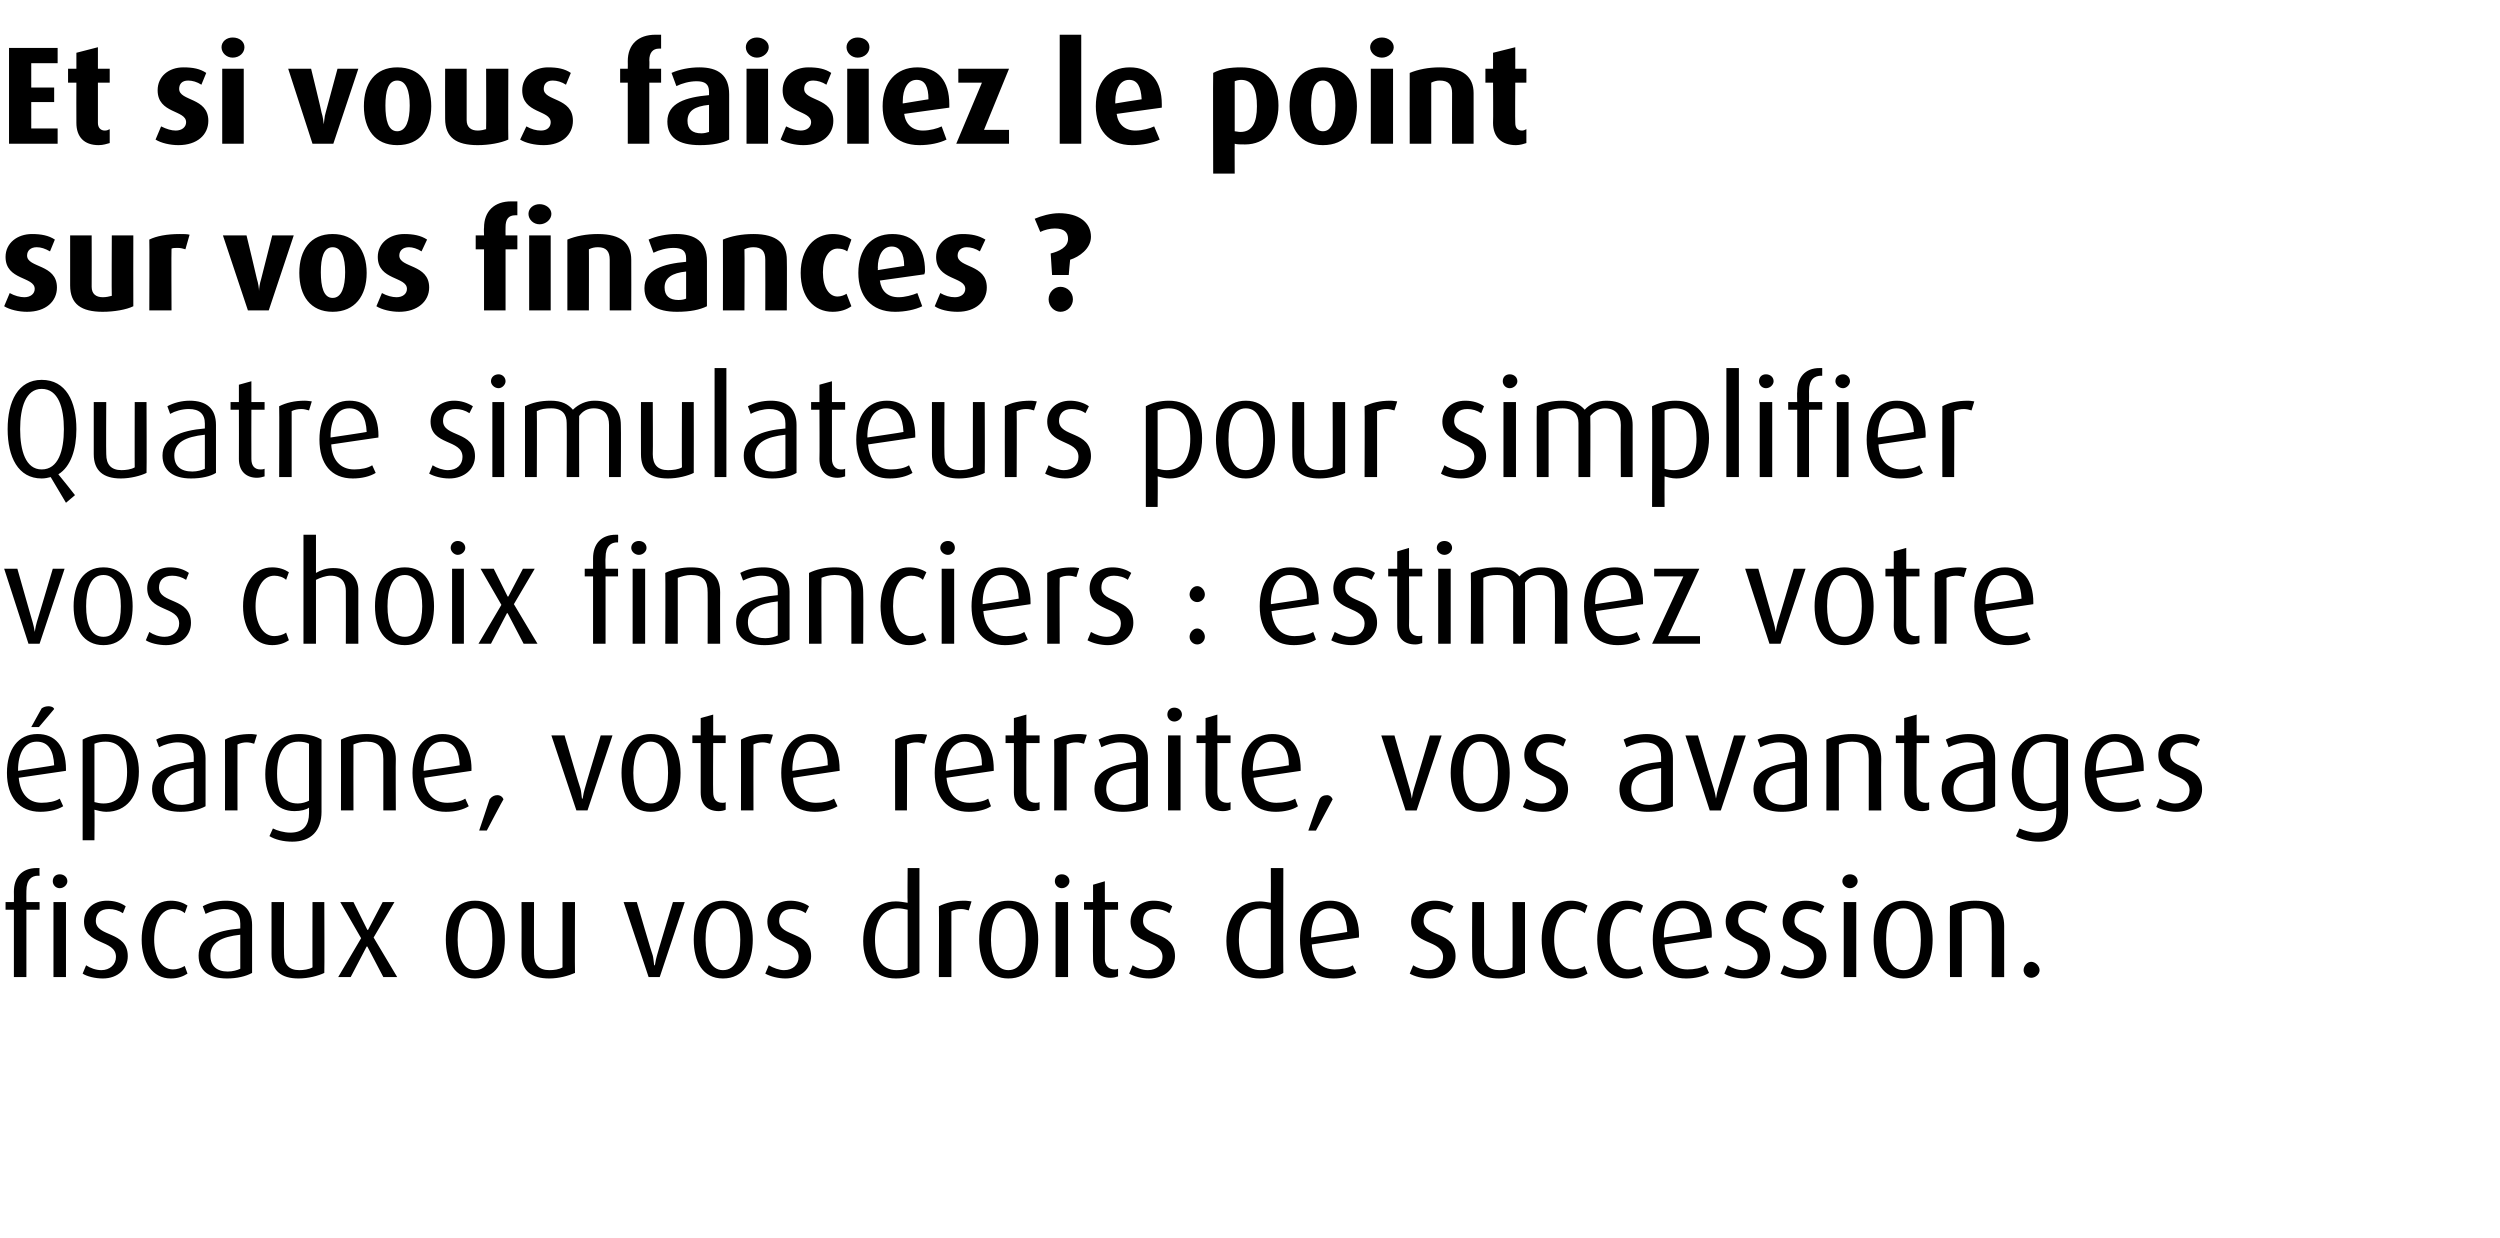
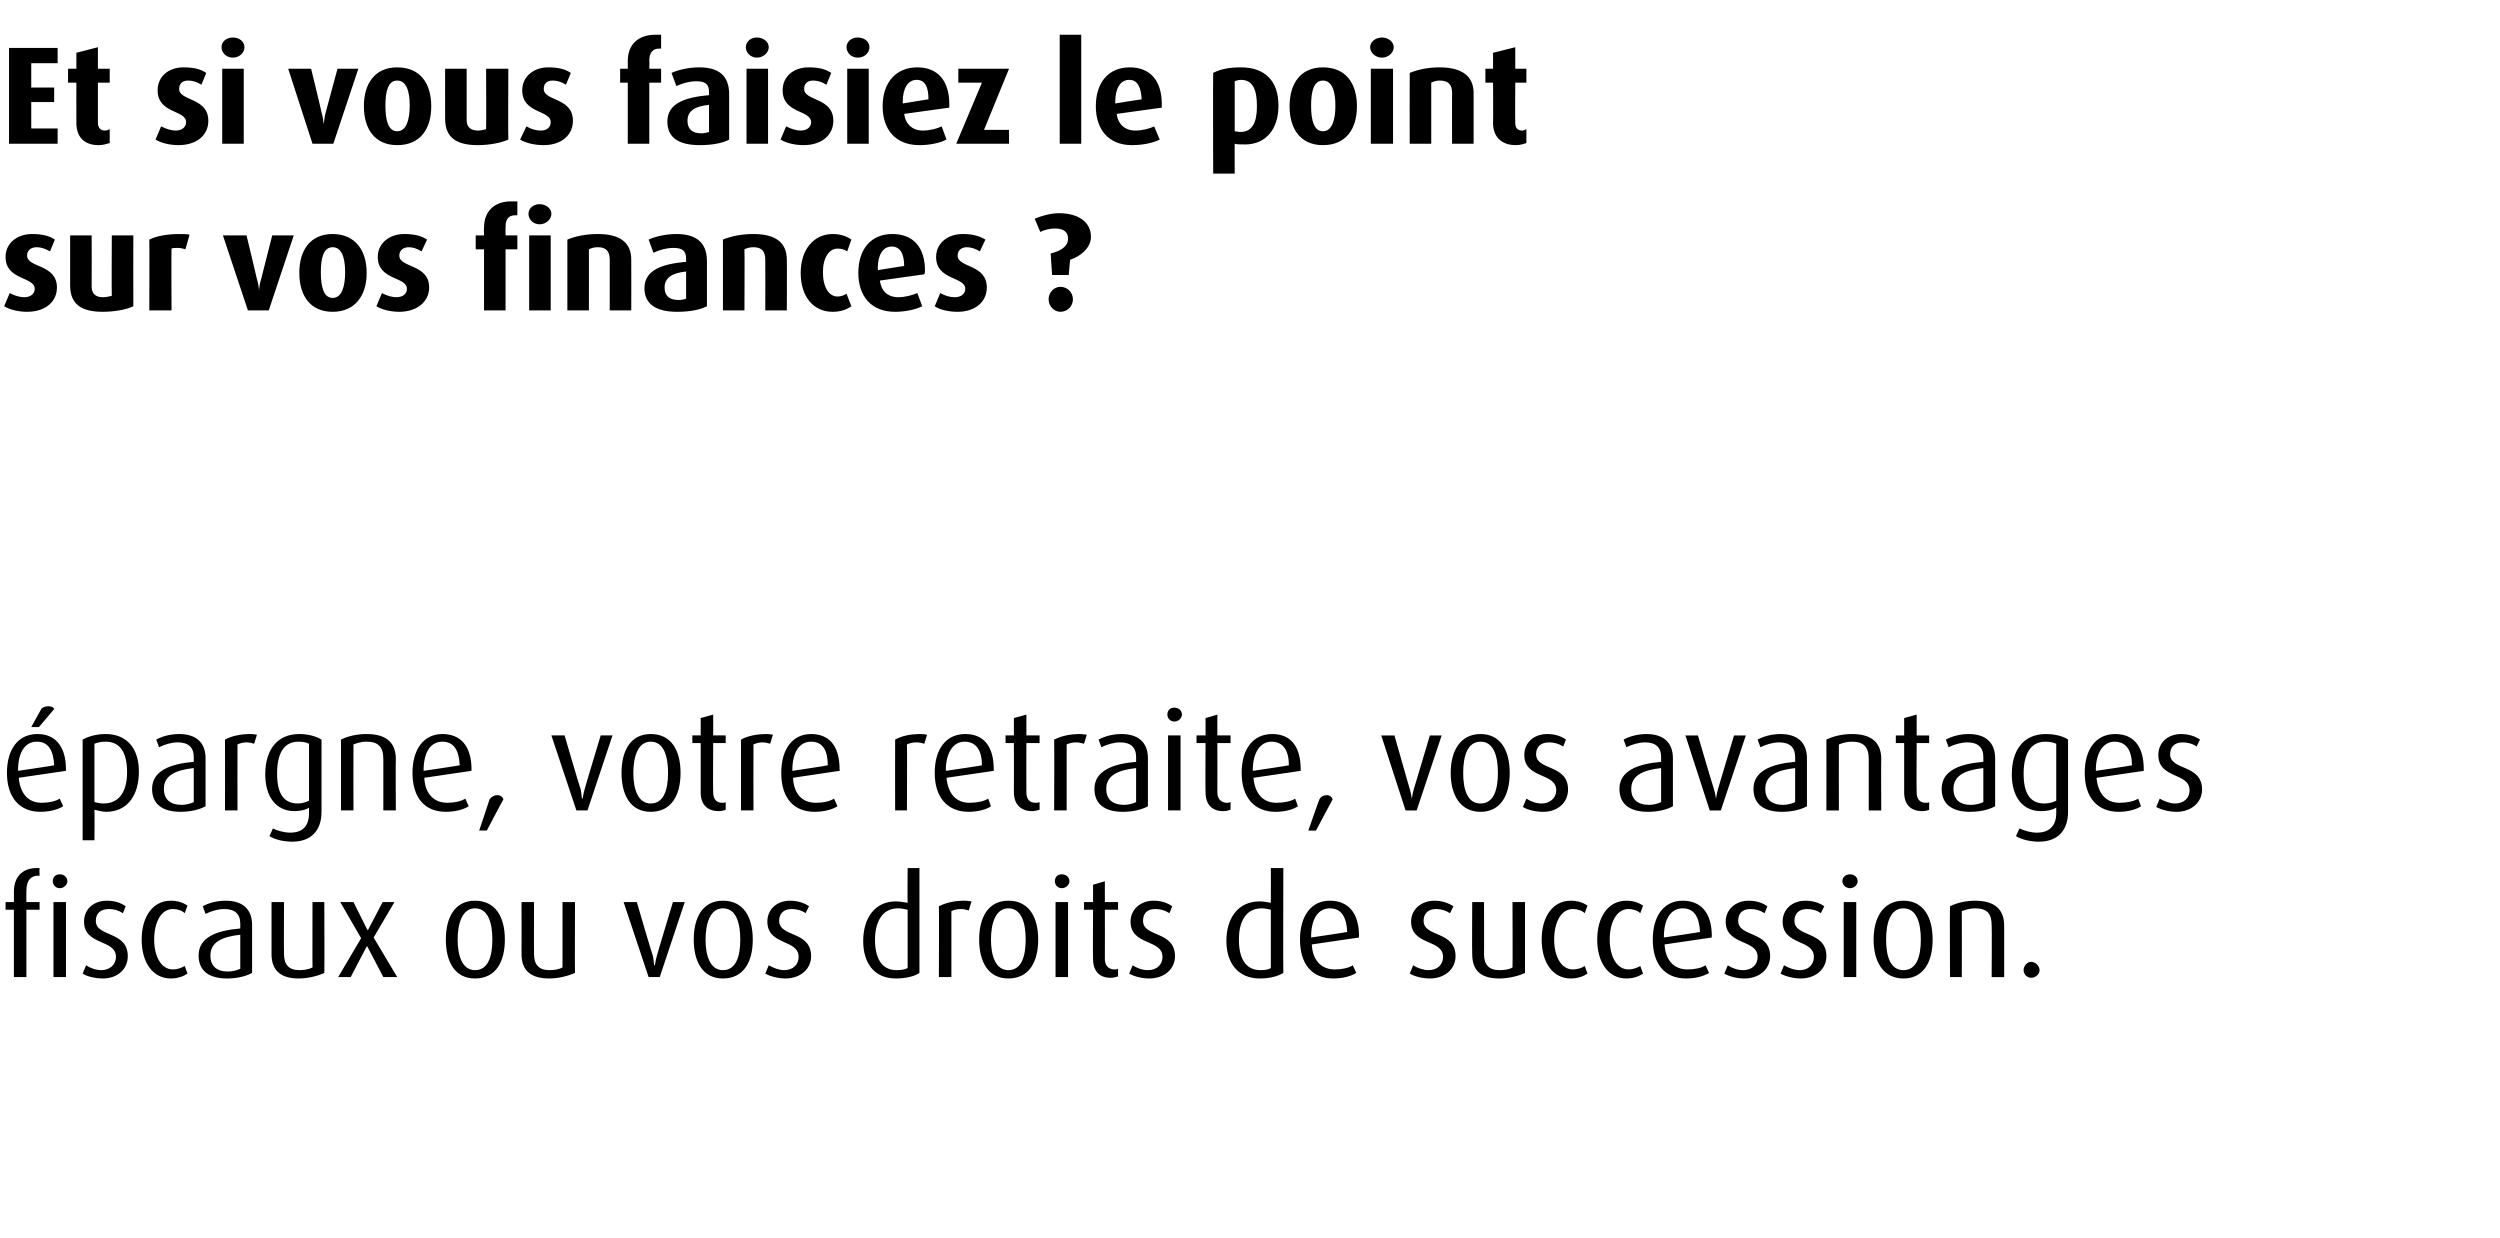
<svg xmlns="http://www.w3.org/2000/svg" version="1.1" width="360px" height="178.3px" viewBox="0 -5 360 178.3" style="top:-5px">
  <desc>Et si vous faisiez le point sur vos finances ? Quatre simulateurs pour simplifier vos choix financiers : estimez votr...</desc>
  <defs />
  <g id="Polygon53357">
    <path d="m3.8 126l0 9.7l-1.8 0l0-9.7l-1.2 0l0-1.1l1.2 0c0 0 .02-1.5 0-1.5c0-2 1.1-3.4 3.3-3.4c.1 0 .1 0 .4 0c-.04 0 0 1.1 0 1.1c0 0-.16.04-.2 0c-.9 0-1.7.5-1.7 2.2c-.02.04 0 1.6 0 1.6l1.9 0l0 1.1l-1.9 0zm4.8-3.1c-.6 0-1-.5-1-1c0-.6.4-1 1-1c.6 0 1.1.4 1.1 1c0 .5-.5 1-1.1 1zm-.9 12.8l0-10.8l1.8 0l0 10.8l-1.8 0zm7.1.2c-1.1 0-2.3-.3-2.9-.7c0 0 .5-1.2.5-1.2c.6.4 1.4.7 2.2.7c1.2 0 2.1-.8 2.1-1.9c0-2.6-4.6-1.6-4.6-5.1c0-1.7 1.3-3 3.3-3c1.1 0 2 .3 2.7.8c0 0-.4 1-.4 1c-.6-.4-1.3-.6-2-.6c-1.3 0-1.9.7-1.9 1.7c0 2.4 4.6 1.4 4.6 5.1c0 1.8-1.4 3.2-3.6 3.2zm9.8 0c-2.6 0-4.2-2.3-4.2-5.6c0-3.3 1.6-5.6 4.2-5.6c1 0 1.8.3 2.4.7c0 0-.4 1.1-.4 1.1c-.4-.4-1.1-.6-1.7-.6c-1.7 0-2.7 1.9-2.7 4.4c0 2.4 1 4.3 2.7 4.3c.6 0 1.2-.2 1.7-.5c0 0 .4 1.1.4 1.1c-.6.4-1.4.7-2.4.7zm8.1 0c-2.6 0-4.1-1.1-4.1-3.3c0-2.6 2.5-3.6 6-3.9c0 0 0-.7 0-.7c0-1.4-.8-2.1-2.3-2.1c-.9 0-1.9.3-2.7.7c0 0-.4-1.1-.4-1.1c.9-.5 2.1-.8 3.3-.8c2.3 0 3.8 1.1 3.8 3.5c0 0 0 6.9 0 6.9c-.9.5-2.2.8-3.6.8zm1.9-6.3c-2.7.3-4.3 1.1-4.3 3c0 1.5.9 2.3 2.5 2.3c.7 0 1.4-.2 1.8-.4c0 0 0-4.9 0-4.9zm8.4 6.3c-2.5 0-3.9-1.1-3.9-3.5c0-.02 0-7.5 0-7.5l1.8 0c0 0-.04 7.54 0 7.5c0 1.5.7 2.3 2.2 2.3c.6 0 1.4-.1 1.9-.4c-.02.04 0-9.4 0-9.4l1.7 0c0 0 .04 10.2 0 10.2c-.8.4-2.3.8-3.7.8zm12.2-.2l-2.3-4.4l-.1 0l-2.3 4.4l-1.8 0l3.3-5.6l-3-5.2l1.9 0l2 4l.1 0l2.1-4l1.7 0l-3 5.1l3.4 5.7l-2 0zm13.2.2c-2.9 0-4.2-2.4-4.2-5.6c0-3.2 1.3-5.6 4.2-5.6c3 0 4.3 2.4 4.3 5.6c0 3.2-1.3 5.6-4.3 5.6zm0-10.1c-1.8 0-2.5 2.1-2.5 4.5c0 2.4.7 4.4 2.5 4.4c1.9 0 2.5-2 2.5-4.4c0-2.4-.6-4.5-2.5-4.5zm10.7 10.1c-2.6 0-4-1.1-4-3.5c.02-.02 0-7.5 0-7.5l1.8 0c0 0-.02 7.54 0 7.5c0 1.5.7 2.3 2.2 2.3c.7 0 1.4-.1 1.9-.4c0 .04 0-9.4 0-9.4l1.8 0c0 0-.04 10.2 0 10.2c-.9.4-2.3.8-3.7.8zm15.9-.2l-1.6 0l-3.6-10.8l1.9 0c0 0 2.26 7.74 2.3 7.7c.1.4.1.7.2 1.4c0 0 .1 0 .1 0c.1-.7.2-1 .3-1.4c-.04.04 2.3-7.7 2.3-7.7l1.7 0l-3.6 10.8zm9.1.2c-2.9 0-4.2-2.4-4.2-5.6c0-3.2 1.3-5.6 4.2-5.6c3 0 4.3 2.4 4.3 5.6c0 3.2-1.3 5.6-4.3 5.6zm0-10.1c-1.8 0-2.5 2.1-2.5 4.5c0 2.4.7 4.4 2.5 4.4c1.9 0 2.5-2 2.5-4.4c0-2.4-.6-4.5-2.5-4.5zm9 10.1c-1 0-2.2-.3-2.9-.7c0 0 .5-1.2.5-1.2c.7.4 1.5.7 2.2.7c1.3 0 2.1-.8 2.1-1.9c0-2.6-4.5-1.6-4.5-5.1c0-1.7 1.3-3 3.3-3c1 0 2 .3 2.7.8c0 0-.5 1-.5 1c-.5-.4-1.3-.6-2-.6c-1.2 0-1.8.7-1.8 1.7c0 2.4 4.6 1.4 4.6 5.1c0 1.8-1.5 3.2-3.7 3.2zm15.9 0c-3.1 0-4.7-2.2-4.7-5.4c0-3.2 1.6-5.7 4.7-5.7c.5 0 1.1.1 1.7.2c-.04.02 0-5 0-5l1.7 0c0 0 0 15.14 0 15.1c-.7.5-2 .8-3.4.8zm1.7-9.9c-.5-.1-.9-.2-1.4-.2c-2.4 0-3.3 2.2-3.3 4.5c0 2.6.9 4.4 3.1 4.4c.7 0 1.2-.1 1.6-.3c0 0 0-8.4 0-8.4zm8.8.1c-.4-.1-.7-.2-1.1-.2c-.5 0-1 .1-1.4.3c0 0 0 9.5 0 9.5l-1.8 0c0 0 .04-10.22 0-10.2c1-.5 2.2-.8 3.7-.8c.4 0 .9.1 1 .1c0 0-.4 1.3-.4 1.3zm5.7 9.8c-2.9 0-4.2-2.4-4.2-5.6c0-3.2 1.3-5.6 4.2-5.6c3 0 4.3 2.4 4.3 5.6c0 3.2-1.3 5.6-4.3 5.6zm0-10.1c-1.8 0-2.5 2.1-2.5 4.5c0 2.4.7 4.4 2.5 4.4c1.9 0 2.5-2 2.5-4.4c0-2.4-.6-4.5-2.5-4.5zm7.7-2.9c-.6 0-1-.5-1-1c0-.6.4-1 1-1c.6 0 1.1.4 1.1 1c0 .5-.5 1-1.1 1zm-.9 12.8l0-10.8l1.8 0l0 10.8l-1.8 0zm7.9.1c-1.5 0-2.5-.9-2.5-2.7c-.04-.02 0-7.1 0-7.1l-1.3 0l0-1.1l1.3 0l0-2.5l1.7-.5l0 3l1.9 0l0 1.1l-1.9 0c0 0 .02 7.08 0 7.1c0 .9.5 1.5 1.4 1.5c.2 0 .3 0 .5-.1c0 0 0 1.1 0 1.1c-.3.1-.6.2-1.1.2zm5.6.1c-1.1 0-2.2-.3-2.9-.7c0 0 .5-1.2.5-1.2c.6.4 1.4.7 2.2.7c1.3 0 2.1-.8 2.1-1.9c0-2.6-4.6-1.6-4.6-5.1c0-1.7 1.4-3 3.3-3c1.1 0 2 .3 2.7.8c0 0-.4 1-.4 1c-.6-.4-1.3-.6-2-.6c-1.3 0-1.8.7-1.8 1.7c0 2.4 4.6 1.4 4.6 5.1c0 1.8-1.5 3.2-3.7 3.2zm15.9 0c-3.1 0-4.8-2.2-4.8-5.4c0-3.2 1.6-5.7 4.8-5.7c.5 0 1 .1 1.6.2c.02.02 0-5 0-5l1.8 0c0 0-.04 15.14 0 15.1c-.8.5-2 .8-3.4.8zm1.6-9.9c-.4-.1-.9-.2-1.3-.2c-2.5 0-3.3 2.2-3.3 4.5c0 2.6.9 4.4 3.1 4.4c.7 0 1.2-.1 1.5-.3c0 0 0-8.4 0-8.4zm5.9 5c.1 2.2 1.3 3.6 3.3 3.6c1 0 2-.2 2.6-.6c0 0 .5 1.1.5 1.1c-.8.5-2 .8-3.3.8c-3.1 0-4.8-2.1-4.8-5.6c0-3.4 1.6-5.6 4.3-5.6c2.6 0 4.2 1.7 4.2 5.1c-.04 0 0 .2 0 .2c0 0-6.82 1-6.8 1zm2.6-5.2c-1.8 0-2.7 1.7-2.7 4.1c0 .04 0 .1 0 .1c0 0 5.16-.76 5.2-.8c-.1-2.1-.8-3.4-2.5-3.4zm14.4 10.1c-1.1 0-2.2-.3-2.9-.7c0 0 .5-1.2.5-1.2c.6.4 1.5.7 2.2.7c1.3 0 2.1-.8 2.1-1.9c0-2.6-4.6-1.6-4.6-5.1c0-1.7 1.4-3 3.4-3c1 0 1.9.3 2.7.8c0 0-.5 1-.5 1c-.6-.4-1.3-.6-2-.6c-1.2 0-1.8.7-1.8 1.7c0 2.4 4.6 1.4 4.6 5.1c0 1.8-1.5 3.2-3.7 3.2zm10 0c-2.6 0-3.9-1.1-3.9-3.5c-.04-.02 0-7.5 0-7.5l1.7 0c0 0 .02 7.54 0 7.5c0 1.5.7 2.3 2.2 2.3c.7 0 1.5-.1 1.9-.4c.04.04 0-9.4 0-9.4l1.8 0c0 0 0 10.2 0 10.2c-.8.4-2.3.8-3.7.8zm10.3 0c-2.6 0-4.2-2.3-4.2-5.6c0-3.3 1.6-5.6 4.2-5.6c1 0 1.8.3 2.4.7c0 0-.4 1.1-.4 1.1c-.4-.4-1.1-.6-1.7-.6c-1.7 0-2.7 1.9-2.7 4.4c0 2.4 1 4.3 2.7 4.3c.6 0 1.3-.2 1.7-.5c0 0 .4 1.1.4 1.1c-.6.4-1.4.7-2.4.7zm8 0c-2.6 0-4.2-2.3-4.2-5.6c0-3.3 1.6-5.6 4.2-5.6c1 0 1.8.3 2.4.7c0 0-.4 1.1-.4 1.1c-.4-.4-1.1-.6-1.7-.6c-1.7 0-2.7 1.9-2.7 4.4c0 2.4 1 4.3 2.7 4.3c.6 0 1.2-.2 1.7-.5c0 0 .4 1.1.4 1.1c-.6.4-1.4.7-2.4.7zm5.5-4.9c.1 2.2 1.3 3.6 3.3 3.6c1 0 2-.2 2.6-.6c0 0 .5 1.1.5 1.1c-.8.5-2 .8-3.3.8c-3.1 0-4.8-2.1-4.8-5.6c0-3.4 1.6-5.6 4.3-5.6c2.6 0 4.2 1.7 4.2 5.1c-.04 0 0 .2 0 .2c0 0-6.82 1-6.8 1zm2.6-5.2c-1.8 0-2.7 1.7-2.7 4.1c0 .04 0 .1 0 .1c0 0 5.16-.76 5.2-.8c-.1-2.1-.8-3.4-2.5-3.4zm8.9 10.1c-1.1 0-2.2-.3-2.9-.7c0 0 .5-1.2.5-1.2c.6.4 1.4.7 2.2.7c1.3 0 2.1-.8 2.1-1.9c0-2.6-4.6-1.6-4.6-5.1c0-1.7 1.4-3 3.3-3c1.1 0 2 .3 2.7.8c0 0-.4 1-.4 1c-.6-.4-1.3-.6-2-.6c-1.3 0-1.8.7-1.8 1.7c0 2.4 4.6 1.4 4.6 5.1c0 1.8-1.5 3.2-3.7 3.2zm8.1 0c-1 0-2.2-.3-2.9-.7c0 0 .5-1.2.5-1.2c.7.4 1.5.7 2.3.7c1.2 0 2-.8 2-1.9c0-2.6-4.5-1.6-4.5-5.1c0-1.7 1.3-3 3.3-3c1 0 2 .3 2.7.8c0 0-.5 1-.5 1c-.5-.4-1.3-.6-2-.6c-1.2 0-1.8.7-1.8 1.7c0 2.4 4.6 1.4 4.6 5.1c0 1.8-1.5 3.2-3.7 3.2zm7.1-13c-.6 0-1.1-.5-1.1-1c0-.6.5-1 1.1-1c.6 0 1.1.4 1.1 1c0 .5-.5 1-1.1 1zm-.9 12.8l0-10.8l1.8 0l0 10.8l-1.8 0zm8.6.2c-2.9 0-4.3-2.4-4.3-5.6c0-3.2 1.4-5.6 4.3-5.6c2.9 0 4.2 2.4 4.2 5.6c0 3.2-1.3 5.6-4.2 5.6zm0-10.1c-1.9 0-2.5 2.1-2.5 4.5c0 2.4.6 4.4 2.5 4.4c1.9 0 2.5-2 2.5-4.4c0-2.4-.6-4.5-2.5-4.5zm12.7 9.9c0 0 .04-7.44 0-7.4c0-1.7-.6-2.5-2.4-2.5c-.7 0-1.3.2-1.9.4c.02 0 0 9.5 0 9.5l-1.7 0c0 0-.04-10.22 0-10.2c1-.5 2.3-.8 3.6-.8c2.9 0 4.2 1.3 4.2 3.6c0-.04 0 7.4 0 7.4l-1.8 0zm5.7.1c-.6 0-1.1-.5-1.1-1.1c0-.6.5-1.2 1.1-1.2c.6 0 1.2.6 1.2 1.2c0 .6-.6 1.1-1.2 1.1z" stroke="none" fill="#000" />
  </g>
  <g id="Polygon53356">
    <path d="m2.7 107c.2 2.2 1.3 3.6 3.3 3.6c1 0 2-.2 2.6-.6c0 0 .5 1.1.5 1.1c-.8.5-2 .8-3.3.8c-3 0-4.8-2.1-4.8-5.6c0-3.4 1.6-5.6 4.4-5.6c2.5 0 4.1 1.7 4.1 5.1c-.02 0 0 .2 0 .2c0 0-6.8 1-6.8 1zm2.6-5.2c-1.8 0-2.7 1.7-2.7 4.1c.02.04 0 .1 0 .1c0 0 5.18-.76 5.2-.8c-.1-2.1-.8-3.4-2.5-3.4zm.3-2.1l-1.1 0c0 0 1.5-2.72 1.5-2.7c.3-.2.6-.3 1-.3c.3 0 .7.1.8.4c.02 0-2.2 2.6-2.2 2.6zm9.7 12.2c-.6 0-1.3-.2-1.7-.3c.04 0 0 4.4 0 4.4l-1.7 0c0 0 0-14.54 0-14.5c.9-.5 2.1-.8 3.3-.8c3.1 0 4.8 2.1 4.8 5.4c0 3.6-1.8 5.8-4.7 5.8zm-.1-10.1c-.6 0-1.1.1-1.6.3c0 0 0 8.4 0 8.4c.4.1.8.2 1.3.2c2.2 0 3.4-1.6 3.4-4.5c0-2.7-.9-4.4-3.1-4.4zm10.8 10.1c-2.6 0-4.1-1.1-4.1-3.3c0-2.6 2.6-3.6 6-3.9c0 0 0-.7 0-.7c0-1.4-.8-2.1-2.3-2.1c-.9 0-1.9.3-2.7.7c0 0-.4-1.1-.4-1.1c.9-.5 2.1-.8 3.3-.8c2.3 0 3.8 1.1 3.8 3.5c0 0 0 6.9 0 6.9c-.9.5-2.2.8-3.6.8zm1.9-6.3c-2.7.3-4.3 1.1-4.3 3c0 1.5.9 2.3 2.6 2.3c.6 0 1.3-.2 1.7-.4c0 0 0-4.9 0-4.9zm8.7-3.5c-.3-.1-.7-.2-1.1-.2c-.4 0-.9.1-1.3.3c-.02 0 0 9.5 0 9.5l-1.8 0c0 0 .02-10.22 0-10.2c.9-.5 2.2-.8 3.7-.8c.4 0 .8.1.9.1c0 0-.4 1.3-.4 1.3zm9.7 9.8c0 2.7-1.5 4.3-4.2 4.3c-1.3 0-2.5-.3-3.3-.8c0 0 .5-1.1.5-1.1c.6.3 1.6.6 2.5.6c2 0 2.7-1.2 2.7-2.8c0 0 0-.8 0-.8c-.4.3-1.2.5-2.1.5c-2.6 0-4.2-2-4.2-5.3c0-3.5 1.7-5.8 4.9-5.8c1.2 0 2.4.3 3.2.8c0 0 0 10.4 0 10.4zm-1.8-9.8c-.4-.2-.9-.3-1.5-.3c-2.2 0-3.1 1.8-3.1 4.6c0 2.8.9 4.3 3 4.3c.6 0 1.2-.2 1.6-.4c0 0 0-8.2 0-8.2zm10.7 9.6c0 0 0-7.44 0-7.4c0-1.7-.7-2.5-2.4-2.5c-.8 0-1.4.2-1.9.4c-.02 0 0 9.5 0 9.5l-1.8 0c0 0 .02-10.22 0-10.2c1-.5 2.3-.8 3.7-.8c2.9 0 4.2 1.3 4.2 3.6c-.04-.04 0 7.4 0 7.4l-1.8 0zm5.9-4.7c.1 2.2 1.3 3.6 3.3 3.6c1 0 2-.2 2.6-.6c0 0 .5 1.1.5 1.1c-.8.5-2 .8-3.3.8c-3.1 0-4.8-2.1-4.8-5.6c0-3.4 1.6-5.6 4.3-5.6c2.6 0 4.2 1.7 4.2 5.1c-.04 0 0 .2 0 .2c0 0-6.82 1-6.8 1zm2.6-5.2c-1.8 0-2.7 1.7-2.7 4.1c0 .04 0 .1 0 .1c0 0 5.16-.76 5.2-.8c-.1-2.1-.8-3.4-2.5-3.4zm6.4 12.8l-1.1 0c0 0 1.52-4.5 1.5-4.5c.3-.4.7-.6 1.1-.6c.5 0 .8.3.9.6c-.04 0-2.4 4.5-2.4 4.5zm14.5-2.9l-1.6 0l-3.6-10.8l1.9 0c0 0 2.26 7.74 2.3 7.7c.1.4.1.7.2 1.4c0 0 .1 0 .1 0c.1-.7.2-1 .3-1.4c-.04.04 2.3-7.7 2.3-7.7l1.7 0l-3.6 10.8zm9.1.2c-2.9 0-4.2-2.4-4.2-5.6c0-3.2 1.3-5.6 4.2-5.6c3 0 4.3 2.4 4.3 5.6c0 3.2-1.3 5.6-4.3 5.6zm0-10.1c-1.8 0-2.5 2.1-2.5 4.5c0 2.4.7 4.4 2.5 4.4c1.9 0 2.5-2 2.5-4.4c0-2.4-.6-4.5-2.5-4.5zm9.8 10c-1.6 0-2.6-.9-2.6-2.7c0-.02 0-7.1 0-7.1l-1.2 0l0-1.1l1.2 0l0-2.5l1.8-.5l0 3l1.8 0l0 1.1l-1.8 0c0 0-.04 7.08 0 7.1c0 .9.4 1.5 1.3 1.5c.2 0 .4 0 .5-.1c0 0 0 1.1 0 1.1c-.2.1-.6.2-1 .2zm7.4-9.7c-.3-.1-.7-.2-1.1-.2c-.4 0-.9.1-1.3.3c-.02 0 0 9.5 0 9.5l-1.8 0c0 0 .02-10.22 0-10.2c.9-.5 2.2-.8 3.7-.8c.4 0 .8.1.9.1c0 0-.4 1.3-.4 1.3zm3.3 4.9c.1 2.2 1.2 3.6 3.3 3.6c1 0 2-.2 2.6-.6c0 0 .5 1.1.5 1.1c-.8.5-2 .8-3.3.8c-3.1 0-4.8-2.1-4.8-5.6c0-3.4 1.6-5.6 4.3-5.6c2.6 0 4.1 1.7 4.1 5.1c.04 0 0 .2 0 .2c0 0-6.74 1-6.7 1zm2.6-5.2c-1.8 0-2.7 1.7-2.7 4.1c-.02.04 0 .1 0 .1c0 0 5.14-.76 5.1-.8c0-2.1-.7-3.4-2.4-3.4zm16.3.3c-.3-.1-.7-.2-1.1-.2c-.5 0-1 .1-1.4.3c.04 0 0 9.5 0 9.5l-1.7 0c0 0-.02-10.22 0-10.2c.9-.5 2.1-.8 3.7-.8c.4 0 .8.1.9.1c0 0-.4 1.3-.4 1.3zm3.2 4.9c.2 2.2 1.3 3.6 3.3 3.6c1 0 2.1-.2 2.7-.6c0 0 .4 1.1.4 1.1c-.7.5-2 .8-3.2.8c-3.1 0-4.9-2.1-4.9-5.6c0-3.4 1.6-5.6 4.4-5.6c2.6 0 4.1 1.7 4.1 5.1c0 0 0 .2 0 .2c0 0-6.78 1-6.8 1zm2.6-5.2c-1.7 0-2.7 1.7-2.7 4.1c.04.04 0 .1 0 .1c0 0 5.2-.76 5.2-.8c0-2.1-.8-3.4-2.5-3.4zm9.7 10c-1.5 0-2.6-.9-2.6-2.7c.02-.02 0-7.1 0-7.1l-1.2 0l0-1.1l1.2 0l0-2.5l1.8-.5l0 3l1.9 0l0 1.1l-1.9 0c0 0-.02 7.08 0 7.1c0 .9.4 1.5 1.3 1.5c.2 0 .4 0 .6-.1c0 0 0 1.1 0 1.1c-.3.1-.7.2-1.1.2zm7.5-9.7c-.4-.1-.7-.2-1.1-.2c-.5 0-1 .1-1.4.3c0 0 0 9.5 0 9.5l-1.8 0c0 0 .04-10.22 0-10.2c1-.5 2.2-.8 3.7-.8c.4 0 .9.1 1 .1c0 0-.4 1.3-.4 1.3zm5.6 9.8c-2.6 0-4.1-1.1-4.1-3.3c0-2.6 2.6-3.6 6-3.9c0 0 0-.7 0-.7c0-1.4-.8-2.1-2.3-2.1c-.9 0-1.9.3-2.7.7c0 0-.4-1.1-.4-1.1c.9-.5 2.1-.8 3.3-.8c2.3 0 3.8 1.1 3.8 3.5c0 0 0 6.9 0 6.9c-.9.5-2.2.8-3.6.8zm1.9-6.3c-2.7.3-4.3 1.1-4.3 3c0 1.5.9 2.3 2.6 2.3c.6 0 1.3-.2 1.7-.4c0 0 0-4.9 0-4.9zm5.5-6.7c-.6 0-1-.5-1-1c0-.6.4-1 1-1c.6 0 1.1.4 1.1 1c0 .5-.5 1-1.1 1zm-.9 12.8l0-10.8l1.8 0l0 10.8l-1.8 0zm7.9.1c-1.5 0-2.5-.9-2.5-2.7c-.04-.02 0-7.1 0-7.1l-1.3 0l0-1.1l1.3 0l0-2.5l1.7-.5l0 3l1.9 0l0 1.1l-1.9 0c0 0 .02 7.08 0 7.1c0 .9.5 1.5 1.4 1.5c.2 0 .3 0 .5-.1c0 0 0 1.1 0 1.1c-.3.1-.6.2-1.1.2zm4.4-4.8c.2 2.2 1.3 3.6 3.3 3.6c1 0 2.1-.2 2.7-.6c0 0 .4 1.1.4 1.1c-.7.5-2 .8-3.2.8c-3.1 0-4.9-2.1-4.9-5.6c0-3.4 1.6-5.6 4.4-5.6c2.6 0 4.1 1.7 4.1 5.1c0 0 0 .2 0 .2c0 0-6.78 1-6.8 1zm2.6-5.2c-1.7 0-2.7 1.7-2.7 4.1c.04.04 0 .1 0 .1c0 0 5.2-.76 5.2-.8c0-2.1-.8-3.4-2.5-3.4zm6.4 12.8l-1.1 0c0 0 1.56-4.5 1.6-4.5c.2-.4.6-.6 1.1-.6c.4 0 .7.3.8.6c0 0-2.4 4.5-2.4 4.5zm14.5-2.9l-1.6 0l-3.5-10.8l1.9 0c0 0 2.2 7.74 2.2 7.7c.1.4.2.7.3 1.4c0 0 0 0 0 0c.1-.7.2-1 .3-1.4c0 .04 2.3-7.7 2.3-7.7l1.7 0l-3.6 10.8zm9.2.2c-2.9 0-4.3-2.4-4.3-5.6c0-3.2 1.4-5.6 4.3-5.6c2.9 0 4.2 2.4 4.2 5.6c0 3.2-1.3 5.6-4.2 5.6zm0-10.1c-1.9 0-2.5 2.1-2.5 4.5c0 2.4.6 4.4 2.5 4.4c1.9 0 2.5-2 2.5-4.4c0-2.4-.6-4.5-2.5-4.5zm9 10.1c-1.1 0-2.3-.3-2.9-.7c0 0 .5-1.2.5-1.2c.6.4 1.4.7 2.2.7c1.2 0 2.1-.8 2.1-1.9c0-2.6-4.6-1.6-4.6-5.1c0-1.7 1.3-3 3.3-3c1.1 0 2 .3 2.7.8c0 0-.4 1-.4 1c-.6-.4-1.3-.6-2-.6c-1.3 0-1.9.7-1.9 1.7c0 2.4 4.6 1.4 4.6 5.1c0 1.8-1.4 3.2-3.6 3.2zm15.1 0c-2.6 0-4.1-1.1-4.1-3.3c0-2.6 2.6-3.6 6-3.9c0 0 0-.7 0-.7c0-1.4-.8-2.1-2.3-2.1c-.9 0-1.9.3-2.7.7c0 0-.4-1.1-.4-1.1c.9-.5 2.1-.8 3.3-.8c2.3 0 3.8 1.1 3.8 3.5c0 0 0 6.9 0 6.9c-.9.5-2.2.8-3.6.8zm1.9-6.3c-2.7.3-4.3 1.1-4.3 3c0 1.5.9 2.3 2.6 2.3c.6 0 1.3-.2 1.7-.4c0 0 0-4.9 0-4.9zm8.6 6.1l-1.6 0l-3.5-10.8l1.8 0c0 0 2.28 7.74 2.3 7.7c.1.4.2.7.3 1.4c0 0 0 0 0 0c.1-.7.2-1 .3-1.4c-.02.04 2.3-7.7 2.3-7.7l1.7 0l-3.6 10.8zm8.8.2c-2.6 0-4.1-1.1-4.1-3.3c0-2.6 2.6-3.6 6-3.9c0 0 0-.7 0-.7c0-1.4-.8-2.1-2.3-2.1c-.9 0-1.9.3-2.7.7c0 0-.4-1.1-.4-1.1c.9-.5 2.1-.8 3.3-.8c2.3 0 3.8 1.1 3.8 3.5c0 0 0 6.9 0 6.9c-.9.5-2.2.8-3.6.8zm1.9-6.3c-2.7.3-4.3 1.1-4.3 3c0 1.5.9 2.3 2.6 2.3c.6 0 1.3-.2 1.7-.4c0 0 0-4.9 0-4.9zm10.6 6.1c0 0 0-7.44 0-7.4c0-1.7-.7-2.5-2.4-2.5c-.8 0-1.4.2-1.9.4c-.02 0 0 9.5 0 9.5l-1.8 0c0 0 .02-10.22 0-10.2c1-.5 2.3-.8 3.7-.8c2.9 0 4.2 1.3 4.2 3.6c-.04-.04 0 7.4 0 7.4l-1.8 0zm7.7.1c-1.6 0-2.6-.9-2.6-2.7c0-.02 0-7.1 0-7.1l-1.2 0l0-1.1l1.2 0l0-2.5l1.8-.5l0 3l1.8 0l0 1.1l-1.8 0c0 0-.04 7.08 0 7.1c0 .9.4 1.5 1.3 1.5c.2 0 .4 0 .5-.1c0 0 0 1.1 0 1.1c-.2.1-.6.2-1 .2zm6.9.1c-2.6 0-4.1-1.1-4.1-3.3c0-2.6 2.5-3.6 6-3.9c0 0 0-.7 0-.7c0-1.4-.8-2.1-2.3-2.1c-.9 0-1.9.3-2.7.7c0 0-.4-1.1-.4-1.1c.9-.5 2.1-.8 3.3-.8c2.3 0 3.8 1.1 3.8 3.5c0 0 0 6.9 0 6.9c-.9.5-2.2.8-3.6.8zm1.9-6.3c-2.7.3-4.3 1.1-4.3 3c0 1.5.9 2.3 2.5 2.3c.7 0 1.4-.2 1.8-.4c0 0 0-4.9 0-4.9zm12.2 6.3c0 2.7-1.5 4.3-4.2 4.3c-1.2 0-2.5-.3-3.3-.8c0 0 .5-1.1.5-1.1c.7.3 1.6.6 2.5.6c2 0 2.8-1.2 2.8-2.8c0 0 0-.8 0-.8c-.5.3-1.2.5-2.2.5c-2.6 0-4.2-2-4.2-5.3c0-3.5 1.7-5.8 4.9-5.8c1.3 0 2.5.3 3.2.8c0 0 0 10.4 0 10.4zm-1.7-9.8c-.4-.2-1-.3-1.6-.3c-2.1 0-3.1 1.8-3.1 4.6c0 2.8.9 4.3 3 4.3c.7 0 1.3-.2 1.7-.4c0 0 0-8.2 0-8.2zm5.8 4.9c.2 2.2 1.3 3.6 3.3 3.6c1 0 2.1-.2 2.7-.6c0 0 .4 1.1.4 1.1c-.7.5-2 .8-3.2.8c-3.1 0-4.9-2.1-4.9-5.6c0-3.4 1.6-5.6 4.4-5.6c2.6 0 4.1 1.7 4.1 5.1c0 0 0 .2 0 .2c0 0-6.78 1-6.8 1zm2.6-5.2c-1.7 0-2.7 1.7-2.7 4.1c.04.04 0 .1 0 .1c0 0 5.2-.76 5.2-.8c0-2.1-.8-3.4-2.5-3.4zm8.9 10.1c-1 0-2.2-.3-2.9-.7c0 0 .5-1.2.5-1.2c.7.4 1.5.7 2.2.7c1.3 0 2.1-.8 2.1-1.9c0-2.6-4.5-1.6-4.5-5.1c0-1.7 1.3-3 3.3-3c1 0 2 .3 2.7.8c0 0-.5 1-.5 1c-.5-.4-1.3-.6-2-.6c-1.2 0-1.8.7-1.8 1.7c0 2.4 4.6 1.4 4.6 5.1c0 1.8-1.5 3.2-3.7 3.2z" stroke="none" fill="#000" />
  </g>
  <g id="Polygon53355">
-     <path d="m5.7 87.7l-1.6 0l-3.5-10.8l1.9 0c0 0 2.2 7.74 2.2 7.7c.1.4.2.7.3 1.4c0 0 0 0 0 0c.1-.7.2-1 .3-1.4c0 .04 2.3-7.7 2.3-7.7l1.7 0l-3.6 10.8zm9.2.2c-2.9 0-4.3-2.4-4.3-5.6c0-3.2 1.4-5.6 4.3-5.6c2.9 0 4.2 2.4 4.2 5.6c0 3.2-1.3 5.6-4.2 5.6zm0-10.1c-1.9 0-2.5 2.1-2.5 4.5c0 2.4.6 4.4 2.5 4.4c1.9 0 2.5-2 2.5-4.4c0-2.4-.6-4.5-2.5-4.5zm9 10.1c-1.1 0-2.3-.3-2.9-.7c0 0 .5-1.2.5-1.2c.6.4 1.4.7 2.2.7c1.2 0 2.1-.8 2.1-1.9c0-2.6-4.6-1.6-4.6-5.1c0-1.7 1.3-3 3.3-3c1.1 0 2 .3 2.7.8c0 0-.4 1-.4 1c-.6-.4-1.3-.6-2-.6c-1.3 0-1.9.7-1.9 1.7c0 2.4 4.6 1.4 4.6 5.1c0 1.8-1.4 3.2-3.6 3.2zm15.3 0c-2.6 0-4.2-2.3-4.2-5.6c0-3.3 1.6-5.6 4.2-5.6c1 0 1.8.3 2.4.7c0 0-.4 1.1-.4 1.1c-.4-.4-1.1-.6-1.7-.6c-1.7 0-2.7 1.9-2.7 4.4c0 2.4 1 4.3 2.7 4.3c.6 0 1.3-.2 1.7-.5c0 0 .4 1.1.4 1.1c-.6.4-1.4.7-2.4.7zm10.6-.2c0 0 .02-7.6 0-7.6c0-1.1-.5-2.2-2.2-2.2c-.7 0-1.5.3-2.1.6c0 .02 0 9.2 0 9.2l-1.8 0l0-15.7l1.8 0c0 0 0 5.48 0 5.5c.7-.4 1.5-.7 2.5-.7c2.7 0 3.6 1.7 3.6 3.2c-.02.04 0 7.7 0 7.7l-1.8 0zm8.5.2c-3 0-4.3-2.4-4.3-5.6c0-3.2 1.3-5.6 4.3-5.6c2.9 0 4.2 2.4 4.2 5.6c0 3.2-1.3 5.6-4.2 5.6zm0-10.1c-1.9 0-2.5 2.1-2.5 4.5c0 2.4.6 4.4 2.5 4.4c1.8 0 2.5-2 2.5-4.4c0-2.4-.7-4.5-2.5-4.5zm7.6-2.9c-.5 0-1-.5-1-1c0-.6.5-1 1-1c.6 0 1.1.4 1.1 1c0 .5-.5 1-1.1 1zm-.8 12.8l0-10.8l1.7 0l0 10.8l-1.7 0zm10.3 0l-2.3-4.4l-.1 0l-2.3 4.4l-1.8 0l3.3-5.6l-3-5.2l1.9 0l2 4l.1 0l2.1-4l1.7 0l-3 5.1l3.4 5.7l-2 0zm11.8-9.7l0 9.7l-1.8 0l0-9.7l-1.2 0l0-1.1l1.2 0c0 0 0-1.5 0-1.5c0-2 1.1-3.4 3.3-3.4c.1 0 .1 0 .3 0c.04 0 0 1.1 0 1.1c0 0-.08.04-.1 0c-.9 0-1.7.5-1.7 2.2c-.04.04 0 1.6 0 1.6l1.8 0l0 1.1l-1.8 0zm4.8-3.1c-.6 0-1.1-.5-1.1-1c0-.6.5-1 1.1-1c.6 0 1.1.4 1.1 1c0 .5-.5 1-1.1 1zm-.9 12.8l0-10.8l1.8 0l0 10.8l-1.8 0zm10.8 0c0 0 .02-7.44 0-7.4c0-1.7-.6-2.5-2.4-2.5c-.7 0-1.3.2-1.9.4c0 0 0 9.5 0 9.5l-1.8 0c0 0 .04-10.22 0-10.2c1-.5 2.4-.8 3.7-.8c2.9 0 4.2 1.3 4.2 3.6c-.02-.04 0 7.4 0 7.4l-1.8 0zm8.2.2c-2.6 0-4.1-1.1-4.1-3.3c0-2.6 2.5-3.6 6-3.9c0 0 0-.7 0-.7c0-1.4-.8-2.1-2.3-2.1c-.9 0-1.9.3-2.7.7c0 0-.4-1.1-.4-1.1c.9-.5 2.1-.8 3.3-.8c2.3 0 3.8 1.1 3.8 3.5c0 0 0 6.9 0 6.9c-.9.5-2.2.8-3.6.8zm1.9-6.3c-2.7.3-4.3 1.1-4.3 3c0 1.5.9 2.3 2.5 2.3c.7 0 1.4-.2 1.8-.4c0 0 0-4.9 0-4.9zm10.6 6.1c0 0-.02-7.44 0-7.4c0-1.7-.7-2.5-2.4-2.5c-.8 0-1.4.2-1.9.4c-.04 0 0 9.5 0 9.5l-1.8 0c0 0 0-10.22 0-10.2c1-.5 2.3-.8 3.7-.8c2.9 0 4.1 1.3 4.1 3.6c.04-.04 0 7.4 0 7.4l-1.7 0zm8.3.2c-2.6 0-4.1-2.3-4.1-5.6c0-3.3 1.6-5.6 4.1-5.6c1 0 1.9.3 2.5.7c0 0-.5 1.1-.5 1.1c-.4-.4-1-.6-1.7-.6c-1.7 0-2.6 1.9-2.6 4.4c0 2.4.9 4.3 2.6 4.3c.7 0 1.3-.2 1.7-.5c0 0 .5 1.1.5 1.1c-.6.4-1.5.7-2.5.7zm5.6-13c-.6 0-1.1-.5-1.1-1c0-.6.5-1 1.1-1c.6 0 1 .4 1 1c0 .5-.4 1-1 1zm-.9 12.8l0-10.8l1.8 0l0 10.8l-1.8 0zm6-4.7c.2 2.2 1.3 3.6 3.3 3.6c1 0 2-.2 2.6-.6c0 0 .5 1.1.5 1.1c-.8.5-2 .8-3.3.8c-3 0-4.8-2.1-4.8-5.6c0-3.4 1.6-5.6 4.4-5.6c2.5 0 4.1 1.7 4.1 5.1c-.02 0 0 .2 0 .2c0 0-6.8 1-6.8 1zm2.6-5.2c-1.8 0-2.7 1.7-2.7 4.1c.02.04 0 .1 0 .1c0 0 5.18-.76 5.2-.8c-.1-2.1-.8-3.4-2.5-3.4zm10.8.3c-.3-.1-.7-.2-1.1-.2c-.5 0-1 .1-1.3.3c-.04 0 0 9.5 0 9.5l-1.8 0c0 0 0-10.22 0-10.2c.9-.5 2.1-.8 3.7-.8c.4 0 .8.1.9.1c0 0-.4 1.3-.4 1.3zm4.5 9.8c-1 0-2.2-.3-2.9-.7c0 0 .5-1.2.5-1.2c.7.4 1.5.7 2.3.7c1.2 0 2-.8 2-1.9c0-2.6-4.5-1.6-4.5-5.1c0-1.7 1.3-3 3.3-3c1 0 2 .3 2.7.8c0 0-.5 1-.5 1c-.5-.4-1.3-.6-2-.6c-1.2 0-1.8.7-1.8 1.7c0 2.4 4.6 1.4 4.6 5.1c0 1.8-1.5 3.2-3.7 3.2zm12.9-.1c-.6 0-1.1-.5-1.1-1.1c0-.6.5-1.2 1.1-1.2c.6 0 1.1.6 1.1 1.2c0 .6-.5 1.1-1.1 1.1zm0-6.1c-.6 0-1.1-.5-1.1-1.1c0-.6.5-1.2 1.1-1.2c.6 0 1.1.6 1.1 1.2c0 .6-.5 1.1-1.1 1.1zm10.7 1.3c.2 2.2 1.3 3.6 3.3 3.6c1 0 2.1-.2 2.7-.6c0 0 .4 1.1.4 1.1c-.7.5-2 .8-3.2.8c-3.1 0-4.9-2.1-4.9-5.6c0-3.4 1.6-5.6 4.4-5.6c2.6 0 4.1 1.7 4.1 5.1c0 0 0 .2 0 .2c0 0-6.78 1-6.8 1zm2.6-5.2c-1.7 0-2.7 1.7-2.7 4.1c.04.04 0 .1 0 .1c0 0 5.2-.76 5.2-.8c0-2.1-.8-3.4-2.5-3.4zm8.9 10.1c-1 0-2.2-.3-2.9-.7c0 0 .5-1.2.5-1.2c.7.4 1.5.7 2.2.7c1.3 0 2.1-.8 2.1-1.9c0-2.6-4.5-1.6-4.5-5.1c0-1.7 1.3-3 3.3-3c1 0 2 .3 2.7.8c0 0-.5 1-.5 1c-.5-.4-1.3-.6-2-.6c-1.2 0-1.8.7-1.8 1.7c0 2.4 4.6 1.4 4.6 5.1c0 1.8-1.5 3.2-3.7 3.2zm9.2-.1c-1.6 0-2.6-.9-2.6-2.7c-.02-.02 0-7.1 0-7.1l-1.3 0l0-1.1l1.3 0l0-2.5l1.7-.5l0 3l1.9 0l0 1.1l-1.9 0c0 0 .04 7.08 0 7.1c0 .9.5 1.5 1.4 1.5c.2 0 .4 0 .5-.1c0 0 0 1.1 0 1.1c-.3.1-.6.2-1 .2zm4.2-12.9c-.6 0-1.1-.5-1.1-1c0-.6.5-1 1.1-1c.6 0 1.1.4 1.1 1c0 .5-.5 1-1.1 1zm-.9 12.8l0-10.8l1.8 0l0 10.8l-1.8 0zm16.8 0c0 0 .04-7.52 0-7.5c0-1.4-.6-2.4-2.2-2.4c-.9 0-1.6.4-2.1 1.1c.02-.04 0 8.8 0 8.8l-1.7 0c0 0-.02-7.8 0-7.8c0-1.2-.7-2.1-2.3-2.1c-.8 0-1.4.1-2 .4c-.02 0 0 9.5 0 9.5l-1.8 0c0 0 .04-10.22 0-10.2c1.1-.5 2.3-.8 3.7-.8c1.7 0 2.6.5 3.3 1.3c.7-.8 1.8-1.3 3.1-1.3c2.6 0 3.8 1.4 3.8 3.5c-.02 0 0 7.5 0 7.5l-1.8 0zm5.9-4.7c.2 2.2 1.3 3.6 3.3 3.6c1 0 2-.2 2.6-.6c0 0 .5 1.1.5 1.1c-.8.5-2 .8-3.3.8c-3 0-4.8-2.1-4.8-5.6c0-3.4 1.6-5.6 4.4-5.6c2.5 0 4.1 1.7 4.1 5.1c-.02 0 0 .2 0 .2c0 0-6.8 1-6.8 1zm2.6-5.2c-1.8 0-2.7 1.7-2.7 4.1c.02.04 0 .1 0 .1c0 0 5.18-.76 5.2-.8c-.1-2.1-.8-3.4-2.5-3.4zm5.5 9.9l4.5-9.7l-4.2 0l0-1.1l6.5 0l-4.5 9.7l4.6 0l0 1.1l-6.9 0zm18.5 0l-1.6 0l-3.5-10.8l1.9 0c0 0 2.2 7.74 2.2 7.7c.1.4.2.7.3 1.4c0 0 0 0 0 0c.1-.7.2-1 .3-1.4c0 .04 2.3-7.7 2.3-7.7l1.7 0l-3.6 10.8zm9.2.2c-2.9 0-4.3-2.4-4.3-5.6c0-3.2 1.4-5.6 4.3-5.6c2.9 0 4.2 2.4 4.2 5.6c0 3.2-1.3 5.6-4.2 5.6zm0-10.1c-1.9 0-2.5 2.1-2.5 4.5c0 2.4.6 4.4 2.5 4.4c1.9 0 2.5-2 2.5-4.4c0-2.4-.6-4.5-2.5-4.5zm9.7 10c-1.5 0-2.6-.9-2.6-2.7c.04-.02 0-7.1 0-7.1l-1.2 0l0-1.1l1.2 0l0-2.5l1.8-.5l0 3l1.9 0l0 1.1l-1.9 0c0 0 0 7.08 0 7.1c0 .9.5 1.5 1.3 1.5c.2 0 .4 0 .6-.1c0 0 0 1.1 0 1.1c-.3.1-.7.2-1.1.2zm7.5-9.7c-.3-.1-.7-.2-1.1-.2c-.5 0-1 .1-1.4.3c.02 0 0 9.5 0 9.5l-1.7 0c0 0-.04-10.22 0-10.2c.9-.5 2.1-.8 3.6-.8c.4 0 .9.1 1 .1c0 0-.4 1.3-.4 1.3zm3.2 4.9c.2 2.2 1.3 3.6 3.3 3.6c1 0 2-.2 2.6-.6c0 0 .5 1.1.5 1.1c-.8.5-2 .8-3.3.8c-3 0-4.8-2.1-4.8-5.6c0-3.4 1.6-5.6 4.4-5.6c2.5 0 4.1 1.7 4.1 5.1c-.02 0 0 .2 0 .2c0 0-6.8 1-6.8 1zm2.6-5.2c-1.8 0-2.7 1.7-2.7 4.1c.02.04 0 .1 0 .1c0 0 5.18-.76 5.2-.8c-.1-2.1-.8-3.4-2.5-3.4z" stroke="none" fill="#000" />
-   </g>
+     </g>
  <g id="Polygon53354">
-     <path d="m8.4 63.3c.02-.02 2.4 3 2.4 3l-1.3 1.1c0 0-2.2-3.68-2.2-3.7c-.4.1-.8.2-1.3.2c-3.4 0-4.9-3.1-4.9-7.1c0-4 1.5-7.1 4.9-7.1c3.5 0 5 3.1 5 7.1c0 2.9-.8 5.4-2.6 6.5zm-2.4-12.3c-2.3 0-3.1 2.7-3.1 5.8c0 3.1.8 5.8 3.1 5.8c2.4 0 3.2-2.7 3.2-5.8c0-3.1-.8-5.8-3.2-5.8zm11.4 12.9c-2.5 0-3.9-1.1-3.9-3.5c0-.02 0-7.5 0-7.5l1.8 0c0 0-.04 7.54 0 7.5c0 1.5.7 2.3 2.2 2.3c.6 0 1.4-.1 1.9-.4c-.02.04 0-9.4 0-9.4l1.7 0c0 0 .04 10.2 0 10.2c-.8.4-2.3.8-3.7.8zm10.1 0c-2.5 0-4.1-1.1-4.1-3.3c0-2.6 2.6-3.6 6.1-3.9c0 0 0-.7 0-.7c0-1.4-.8-2.1-2.3-2.1c-1 0-2 .3-2.7.7c0 0-.4-1.1-.4-1.1c.9-.5 2.1-.8 3.2-.8c2.4 0 3.8 1.1 3.8 3.5c0 0 0 6.9 0 6.9c-.8.5-2.1.8-3.6.8zm2-6.3c-2.8.3-4.4 1.1-4.4 3c0 1.5.9 2.3 2.6 2.3c.7 0 1.4-.2 1.8-.4c0 0 0-4.9 0-4.9zm7.5 6.2c-1.5 0-2.6-.9-2.6-2.7c.02-.02 0-7.1 0-7.1l-1.2 0l0-1.1l1.2 0l0-2.5l1.8-.5l0 3l1.9 0l0 1.1l-1.9 0c0 0-.02 7.08 0 7.1c0 .9.4 1.5 1.3 1.5c.2 0 .4 0 .6-.1c0 0 0 1.1 0 1.1c-.3.1-.7.2-1.1.2zm7.5-9.7c-.4-.1-.7-.2-1.1-.2c-.5 0-1 .1-1.4.3c0 0 0 9.5 0 9.5l-1.8 0c0 0 .04-10.22 0-10.2c1-.5 2.2-.8 3.7-.8c.4 0 .9.1 1 .1c0 0-.4 1.3-.4 1.3zm3.2 4.9c.1 2.2 1.3 3.6 3.3 3.6c1 0 2-.2 2.6-.6c0 0 .5 1.1.5 1.1c-.8.5-2 .8-3.3.8c-3.1 0-4.8-2.1-4.8-5.6c0-3.4 1.6-5.6 4.3-5.6c2.6 0 4.2 1.7 4.2 5.1c-.04 0 0 .2 0 .2c0 0-6.82 1-6.8 1zm2.6-5.2c-1.8 0-2.7 1.7-2.7 4.1c0 .04 0 .1 0 .1c0 0 5.16-.76 5.2-.8c-.1-2.1-.8-3.4-2.5-3.4zm14.4 10.1c-1.1 0-2.2-.3-2.9-.7c0 0 .5-1.2.5-1.2c.6.4 1.5.7 2.2.7c1.3 0 2.1-.8 2.1-1.9c0-2.6-4.6-1.6-4.6-5.1c0-1.7 1.4-3 3.4-3c1 0 1.9.3 2.7.8c0 0-.5 1-.5 1c-.6-.4-1.3-.6-2-.6c-1.2 0-1.8.7-1.8 1.7c0 2.4 4.6 1.4 4.6 5.1c0 1.8-1.5 3.2-3.7 3.2zm7.1-13c-.6 0-1.1-.5-1.1-1c0-.6.5-1 1.1-1c.5 0 1 .4 1 1c0 .5-.5 1-1 1zm-.9 12.8l0-10.8l1.7 0l0 10.8l-1.7 0zm16.8 0c0 0 0-7.52 0-7.5c0-1.4-.6-2.4-2.2-2.4c-.9 0-1.6.4-2.1 1.1c-.02-.04 0 8.8 0 8.8l-1.8 0c0 0 .04-7.8 0-7.8c0-1.2-.6-2.1-2.2-2.1c-.9 0-1.5.1-2.1.4c.04 0 0 9.5 0 9.5l-1.7 0c0 0 0-10.22 0-10.2c1-.5 2.2-.8 3.7-.8c1.6 0 2.5.5 3.2 1.3c.8-.8 1.9-1.3 3.1-1.3c2.7 0 3.8 1.4 3.8 3.5c.04 0 0 7.5 0 7.5l-1.7 0zm8.5.2c-2.6 0-3.9-1.1-3.9-3.5c-.02-.02 0-7.5 0-7.5l1.7 0c0 0 .04 7.54 0 7.5c0 1.5.7 2.3 2.2 2.3c.7 0 1.5-.1 2-.4c-.04.04 0-9.4 0-9.4l1.7 0c0 0 .02 10.2 0 10.2c-.8.4-2.3.8-3.7.8zm6.7-.2l0-15.7l1.7 0l0 15.7l-1.7 0zm8.3.2c-2.6 0-4.1-1.1-4.1-3.3c0-2.6 2.5-3.6 6-3.9c0 0 0-.7 0-.7c0-1.4-.8-2.1-2.3-2.1c-.9 0-2 .3-2.7.7c0 0-.4-1.1-.4-1.1c.9-.5 2.1-.8 3.3-.8c2.3 0 3.7 1.1 3.7 3.5c0 0 0 6.9 0 6.9c-.8.5-2.1.8-3.5.8zm1.9-6.3c-2.7.3-4.4 1.1-4.4 3c0 1.5.9 2.3 2.6 2.3c.7 0 1.4-.2 1.8-.4c0 0 0-4.9 0-4.9zm7.5 6.2c-1.5 0-2.6-.9-2.6-2.7c.04-.02 0-7.1 0-7.1l-1.2 0l0-1.1l1.2 0l0-2.5l1.8-.5l0 3l1.9 0l0 1.1l-1.9 0c0 0 0 7.08 0 7.1c0 .9.5 1.5 1.3 1.5c.2 0 .4 0 .6-.1c0 0 0 1.1 0 1.1c-.3.1-.7.2-1.1.2zm4.4-4.8c.2 2.2 1.3 3.6 3.3 3.6c1 0 2-.2 2.6-.6c0 0 .5 1.1.5 1.1c-.8.5-2 .8-3.3.8c-3 0-4.8-2.1-4.8-5.6c0-3.4 1.6-5.6 4.4-5.6c2.5 0 4.1 1.7 4.1 5.1c-.02 0 0 .2 0 .2c0 0-6.8 1-6.8 1zm2.6-5.2c-1.8 0-2.7 1.7-2.7 4.1c.02.04 0 .1 0 .1c0 0 5.18-.76 5.2-.8c-.1-2.1-.8-3.4-2.5-3.4zm10.5 10.1c-2.5 0-3.9-1.1-3.9-3.5c0-.02 0-7.5 0-7.5l1.8 0c0 0-.04 7.54 0 7.5c0 1.5.7 2.3 2.2 2.3c.6 0 1.4-.1 1.9-.4c-.02.04 0-9.4 0-9.4l1.7 0c0 0 .04 10.2 0 10.2c-.8.4-2.3.8-3.7.8zm10.8-9.8c-.3-.1-.7-.2-1.1-.2c-.5 0-1 .1-1.4.3c.04 0 0 9.5 0 9.5l-1.7 0c0 0-.02-10.22 0-10.2c.9-.5 2.1-.8 3.7-.8c.4 0 .8.1.9.1c0 0-.4 1.3-.4 1.3zm4.5 9.8c-1 0-2.2-.3-2.9-.7c0 0 .5-1.2.5-1.2c.7.4 1.5.7 2.2.7c1.3 0 2.1-.8 2.1-1.9c0-2.6-4.5-1.6-4.5-5.1c0-1.7 1.3-3 3.3-3c1 0 2 .3 2.7.8c0 0-.5 1-.5 1c-.5-.4-1.3-.6-2-.6c-1.2 0-1.8.7-1.8 1.7c0 2.4 4.6 1.4 4.6 5.1c0 1.8-1.5 3.2-3.7 3.2zm15 0c-.6 0-1.3-.2-1.7-.3c.04 0 0 4.4 0 4.4l-1.7 0c0 0 0-14.54 0-14.5c.9-.5 2.1-.8 3.3-.8c3.1 0 4.8 2.1 4.8 5.4c0 3.6-1.8 5.8-4.7 5.8zm-.1-10.1c-.6 0-1.1.1-1.6.3c0 0 0 8.4 0 8.4c.4.1.8.2 1.3.2c2.2 0 3.4-1.6 3.4-4.5c0-2.7-.9-4.4-3.1-4.4zm11.1 10.1c-2.9 0-4.3-2.4-4.3-5.6c0-3.2 1.4-5.6 4.3-5.6c2.9 0 4.2 2.4 4.2 5.6c0 3.2-1.3 5.6-4.2 5.6zm0-10.1c-1.9 0-2.5 2.1-2.5 4.5c0 2.4.6 4.4 2.5 4.4c1.9 0 2.5-2 2.5-4.4c0-2.4-.6-4.5-2.5-4.5zm10.6 10.1c-2.6 0-3.9-1.1-3.9-3.5c-.04-.02 0-7.5 0-7.5l1.7 0c0 0 .02 7.54 0 7.5c0 1.5.7 2.3 2.2 2.3c.7 0 1.5-.1 1.9-.4c.04.04 0-9.4 0-9.4l1.8 0c0 0 0 10.2 0 10.2c-.8.4-2.3.8-3.7.8zm10.8-9.8c-.4-.1-.7-.2-1.1-.2c-.5 0-1 .1-1.4.3c0 0 0 9.5 0 9.5l-1.8 0c0 0 .04-10.22 0-10.2c1-.5 2.2-.8 3.7-.8c.4 0 .9.1 1 .1c0 0-.4 1.3-.4 1.3zm9.6 9.8c-1.1 0-2.3-.3-2.9-.7c0 0 .5-1.2.5-1.2c.6.4 1.4.7 2.2.7c1.2 0 2.1-.8 2.1-1.9c0-2.6-4.6-1.6-4.6-5.1c0-1.7 1.3-3 3.3-3c1.1 0 2 .3 2.7.8c0 0-.4 1-.4 1c-.6-.4-1.3-.6-2-.6c-1.3 0-1.9.7-1.9 1.7c0 2.4 4.6 1.4 4.6 5.1c0 1.8-1.4 3.2-3.6 3.2zm7-13c-.6 0-1-.5-1-1c0-.6.4-1 1-1c.6 0 1.1.4 1.1 1c0 .5-.5 1-1.1 1zm-.9 12.8l0-10.8l1.8 0l0 10.8l-1.8 0zm16.9 0c0 0-.04-7.52 0-7.5c0-1.4-.7-2.4-2.3-2.4c-.8 0-1.5.4-2.1 1.1c.04-.04 0 8.8 0 8.8l-1.7 0c0 0 0-7.8 0-7.8c0-1.2-.7-2.1-2.3-2.1c-.8 0-1.4.1-2 .4c0 0 0 9.5 0 9.5l-1.7 0c0 0-.04-10.22 0-10.2c1-.5 2.2-.8 3.7-.8c1.6 0 2.5.5 3.2 1.3c.7-.8 1.8-1.3 3.1-1.3c2.6 0 3.8 1.4 3.8 3.5c0 0 0 7.5 0 7.5l-1.7 0zm8 .2c-.7 0-1.3-.2-1.7-.3c-.02 0 0 4.4 0 4.4l-1.8 0c0 0 .04-14.54 0-14.5c1-.5 2.1-.8 3.4-.8c3.1 0 4.8 2.1 4.8 5.4c0 3.6-1.9 5.8-4.7 5.8zm-.2-10.1c-.5 0-1.1.1-1.5.3c0 0 0 8.4 0 8.4c.3.1.8.2 1.3.2c2.2 0 3.3-1.6 3.3-4.5c0-2.7-.8-4.4-3.1-4.4zm7.4 9.9l0-15.7l1.8 0l0 15.7l-1.8 0zm5.7-12.8c-.6 0-1-.5-1-1c0-.6.4-1 1-1c.6 0 1.1.4 1.1 1c0 .5-.5 1-1.1 1zm-.9 12.8l0-10.8l1.8 0l0 10.8l-1.8 0zm7.1-9.7l0 9.7l-1.7 0l0-9.7l-1.3 0l0-1.1l1.3 0c0 0-.04-1.5 0-1.5c0-2 1.1-3.4 3.2-3.4c.2 0 .2 0 .4 0c0 0 0 1.1 0 1.1c0 0-.12.04-.1 0c-1 0-1.8.5-1.8 2.2c.02.04 0 1.6 0 1.6l1.9 0l0 1.1l-1.9 0zm4.9-3.1c-.6 0-1.1-.5-1.1-1c0-.6.5-1 1.1-1c.5 0 1 .4 1 1c0 .5-.5 1-1 1zm-.9 12.8l0-10.8l1.7 0l0 10.8l-1.7 0zm6-4.7c.1 2.2 1.3 3.6 3.3 3.6c1 0 2-.2 2.6-.6c0 0 .5 1.1.5 1.1c-.8.5-2 .8-3.3.8c-3.1 0-4.8-2.1-4.8-5.6c0-3.4 1.6-5.6 4.3-5.6c2.6 0 4.2 1.7 4.2 5.1c-.04 0 0 .2 0 .2c0 0-6.82 1-6.8 1zm2.6-5.2c-1.8 0-2.7 1.7-2.7 4.1c0 .04 0 .1 0 .1c0 0 5.16-.76 5.2-.8c-.1-2.1-.8-3.4-2.5-3.4zm10.8.3c-.3-.1-.7-.2-1.1-.2c-.5 0-1 .1-1.4.3c.04 0 0 9.5 0 9.5l-1.7 0c0 0-.02-10.22 0-10.2c.9-.5 2.1-.8 3.7-.8c.4 0 .8.1.9.1c0 0-.4 1.3-.4 1.3z" stroke="none" fill="#000" />
-   </g>
+     </g>
  <g id="Polygon53353">
    <path d="m3.9 39.9c-1.2 0-2.5-.3-3.3-.8c0 0 .8-1.9.8-1.9c.7.4 1.5.6 2.1.6c.9 0 1.5-.5 1.5-1.2c0-1.8-4.2-1.2-4.2-4.6c0-2 1.7-3.3 3.8-3.3c1.3 0 2.4.2 3.3.8c0 0-.7 1.7-.7 1.7c-.7-.4-1.3-.6-1.9-.6c-.9 0-1.4.5-1.4 1.2c0 1.8 4.3 1.2 4.3 4.6c0 2-1.6 3.5-4.3 3.5zm10.9 0c-3.1 0-4.7-1.1-4.7-3.8c0 .02 0-7.2 0-7.2l3.1 0c0 0 .02 7.36 0 7.4c0 1 .6 1.5 1.6 1.5c.5 0 .9-.1 1.3-.2c-.04 0 0-8.7 0-8.7l3.1 0c0 0-.02 10.2 0 10.2c-1 .5-2.8.8-4.4.8zm11.9-9c-.3-.1-.7-.2-1.1-.2c-.4 0-.7 0-.9.1c-.04.04 0 8.9 0 8.9l-3.2 0c0 0 .04-10.2 0-10.2c1-.5 2.5-.8 4.4-.8c.5 0 1.1 0 1.4.1c0 0-.6 2.1-.6 2.1zm12 8.8l-3 0l-3.6-10.8l3.4 0c0 0 1.52 6.28 1.5 6.3c.2.6.3 1.4.3 1.7c0 0 0 0 0 0c0-.3.1-1.1.3-1.7c0-.02 1.6-6.3 1.6-6.3l3.1 0l-3.6 10.8zm9.2.2c-3.2 0-4.8-2.3-4.8-5.6c0-3.3 1.6-5.6 4.8-5.6c3.2 0 4.9 2.3 4.9 5.6c0 3.3-1.7 5.6-4.9 5.6zm0-9.3c-1.3 0-1.7 1.5-1.7 3.6c0 2.1.4 3.7 1.7 3.7c1.3 0 1.8-1.6 1.8-3.7c0-2.1-.5-3.6-1.8-3.6zm9.6 9.3c-1.2 0-2.5-.3-3.3-.8c0 0 .8-1.9.8-1.9c.7.4 1.5.6 2.1.6c.9 0 1.5-.5 1.5-1.2c0-1.8-4.2-1.2-4.2-4.6c0-2 1.7-3.3 3.8-3.3c1.3 0 2.4.2 3.3.8c0 0-.8 1.7-.8 1.7c-.6-.4-1.3-.6-1.8-.6c-.9 0-1.4.5-1.4 1.2c0 1.8 4.3 1.2 4.3 4.6c0 2-1.7 3.5-4.3 3.5zm15.3-9l0 8.8l-3.1 0l0-8.8l-1.2 0l0-2l1.2 0c0 0-.04-1.08 0-1.1c0-2.4 1.5-3.8 3.9-3.8c.4 0 .7 0 .9 0c0 0 0 2 0 2c-.2 0-.3 0-.3 0c-1 0-1.4.6-1.4 1.7c-.02.04 0 1.2 0 1.2l1.7 0l0 2l-1.7 0zm4.9-3.6c-.9 0-1.6-.7-1.6-1.5c0-.8.7-1.4 1.6-1.4c.9 0 1.7.6 1.7 1.4c0 .8-.8 1.5-1.7 1.5zm-1.5 12.4l0-10.8l3.1 0l0 10.8l-3.1 0zm11.6 0c0 0 0-7.3 0-7.3c0-1.2-.5-1.8-1.7-1.8c-.5 0-.9.1-1.3.3c.02-.04 0 8.8 0 8.8l-3.1 0c0 0 0-10.2 0-10.2c1.2-.5 2.7-.8 4.4-.8c3.4 0 4.8 1.4 4.8 3.7c.02.02 0 7.3 0 7.3l-3.1 0zm9.7.2c-3 0-4.7-1.1-4.7-3.4c0-2.7 2.7-3.5 6-3.8c0 0 0-.5 0-.5c0-1.1-.6-1.5-1.8-1.5c-1 0-2.1.3-2.9.7c0 0-.7-1.9-.7-1.9c1.1-.5 2.6-.8 4-.8c2.7 0 4.4 1.1 4.4 3.9c0 0 0 6.5 0 6.5c-1 .5-2.4.8-4.3.8zm1.3-5.8c-2 .2-3.1.9-3.1 2.3c0 1.2.7 1.8 2 1.8c.5 0 .9-.1 1.1-.2c0 0 0-3.9 0-3.9zm11.4 5.6c0 0 .02-7.3 0-7.3c0-1.2-.5-1.8-1.7-1.8c-.5 0-.9.1-1.3.3c.04-.04 0 8.8 0 8.8l-3.1 0c0 0 .02-10.2 0-10.2c1.2-.5 2.7-.8 4.4-.8c3.4 0 4.8 1.4 4.8 3.7c.04.02 0 7.3 0 7.3l-3.1 0zm9.7.2c-2.7 0-4.6-2.1-4.6-5.6c0-3.5 2-5.6 4.6-5.6c1.1 0 2 .3 2.7.8c0 0-.6 1.7-.6 1.7c-.4-.3-.9-.4-1.4-.4c-1.2 0-2.1 1.3-2.1 3.4c0 2.2.9 3.5 2.1 3.5c.5 0 1-.2 1.3-.4c0 0 .7 1.8.7 1.8c-.7.5-1.6.8-2.7.8zm13.2-5.4c0 0-6.4.9-6.4.9c.2 1.5 1.1 2.4 2.7 2.4c.9 0 2-.3 2.7-.6c0 0 .7 1.9.7 1.9c-1 .5-2.5.8-3.9.8c-3.5 0-5.3-2.3-5.3-5.6c0-3.4 1.8-5.6 4.9-5.6c3.1 0 4.7 2 4.7 5.3c0 .2 0 .2-.1.5zm-4.7-4c-1.3 0-2 1.3-2 3.1c.04-.02 0 .3 0 .3c0 0 3.8-.62 3.8-.6c0-1.8-.6-2.8-1.8-2.8zm9.5 9.4c-1.3 0-2.6-.3-3.3-.8c0 0 .8-1.9.8-1.9c.7.4 1.4.6 2.1.6c.9 0 1.5-.5 1.5-1.2c0-1.8-4.2-1.2-4.2-4.6c0-2 1.7-3.3 3.8-3.3c1.3 0 2.3.2 3.3.8c0 0-.8 1.7-.8 1.7c-.6-.4-1.3-.6-1.9-.6c-.8 0-1.3.5-1.3 1.2c0 1.8 4.2 1.2 4.2 4.6c0 2-1.6 3.5-4.2 3.5zm16.2-7.5c-.02 0-.2 2.2-.2 2.2l-2.4 0c0 0-.2-3.1-.2-3.1c1.2-.3 2.5-.9 2.5-2.1c0-.9-.5-1.5-1.9-1.5c-.7 0-1.5.2-2.1.5c0 0-.8-1.9-.8-1.9c.9-.4 2.3-.8 3.5-.8c2.8 0 4.6 1.3 4.6 3.4c0 1.7-1.7 2.9-3 3.3zm-1.4 7.5c-.9 0-1.7-.8-1.7-1.8c0-1 .8-1.8 1.7-1.8c1 0 1.8.8 1.8 1.8c0 1-.8 1.8-1.8 1.8z" stroke="none" fill="#000" />
  </g>
  <g id="Polygon53352">
    <path d="m1.3 15.7l0-13.8l7 0l0 2.2l-3.8 0l0 3.5l3.3 0l0 2.1l-3.3 0l0 3.8l3.8 0l0 2.2l-7 0zm12.9.2c-2.1 0-3.2-1.2-3.2-3.2c-.02-.04 0-5.8 0-5.8l-1.2 0l0-2l1.2 0l0-2.3l3.1-.8l0 3.1l1.7 0l0 2l-1.7 0c0 0 0 5.76 0 5.8c0 .7.4 1.1 1 1.1c.3 0 .5-.1.7-.2c0 0 0 2 0 2c-.4.1-.9.3-1.6.3zm11.5 0c-1.2 0-2.5-.3-3.3-.8c0 0 .8-1.9.8-1.9c.8.4 1.5.6 2.1.6c.9 0 1.5-.5 1.5-1.2c0-1.8-4.1-1.2-4.1-4.6c0-2 1.6-3.3 3.7-3.3c1.4 0 2.4.2 3.3.8c0 0-.7 1.7-.7 1.7c-.6-.4-1.3-.6-1.9-.6c-.9 0-1.3.5-1.3 1.2c0 1.8 4.2 1.2 4.2 4.6c0 2-1.6 3.5-4.3 3.5zm7.8-12.6c-.9 0-1.6-.7-1.6-1.5c0-.8.7-1.4 1.6-1.4c1 0 1.7.6 1.7 1.4c0 .8-.7 1.5-1.7 1.5zm-1.5 12.4l0-10.8l3.1 0l0 10.8l-3.1 0zm16 0l-3 0l-3.5-10.8l3.3 0c0 0 1.54 6.28 1.5 6.3c.2.6.3 1.4.3 1.7c0 0 0 0 0 0c.1-.3.1-1.1.3-1.7c.02-.02 1.7-6.3 1.7-6.3l3 0l-3.6 10.8zm9.2.2c-3.2 0-4.8-2.3-4.8-5.6c0-3.3 1.6-5.6 4.8-5.6c3.3 0 4.9 2.3 4.9 5.6c0 3.3-1.6 5.6-4.9 5.6zm0-9.3c-1.3 0-1.7 1.5-1.7 3.6c0 2.1.4 3.7 1.7 3.7c1.3 0 1.8-1.6 1.8-3.7c0-2.1-.5-3.6-1.8-3.6zm11.6 9.3c-3.1 0-4.7-1.1-4.7-3.8c-.02.02 0-7.2 0-7.2l3.1 0c0 0 0 7.36 0 7.4c0 1 .6 1.5 1.6 1.5c.4 0 .9-.1 1.2-.2c.04 0 0-8.7 0-8.7l3.2 0c0 0-.04 10.2 0 10.2c-1.1.5-2.8.8-4.4.8zm9.5 0c-1.3 0-2.6-.3-3.4-.8c0 0 .9-1.9.9-1.9c.7.4 1.4.6 2.1.6c.9 0 1.4-.5 1.4-1.2c0-1.8-4.1-1.2-4.1-4.6c0-2 1.7-3.3 3.7-3.3c1.4 0 2.4.2 3.3.8c0 0-.7 1.7-.7 1.7c-.6-.4-1.3-.6-1.9-.6c-.9 0-1.3.5-1.3 1.2c0 1.8 4.2 1.2 4.2 4.6c0 2-1.6 3.5-4.2 3.5zm15.2-9l0 8.8l-3.1 0l0-8.8l-1.1 0l0-2l1.1 0c0 0 .02-1.08 0-1.1c0-2.4 1.5-3.8 4-3.8c.4 0 .7 0 .8 0c0 0 0 2 0 2c-.2 0-.2 0-.3 0c-.9 0-1.4.6-1.4 1.7c.04.04 0 1.2 0 1.2l1.7 0l0 2l-1.7 0zm7.3 9c-3.1 0-4.7-1.1-4.7-3.4c0-2.7 2.7-3.5 6-3.8c0 0 0-.5 0-.5c0-1.1-.6-1.5-1.8-1.5c-1 0-2.1.3-2.9.7c0 0-.7-1.9-.7-1.9c1.1-.5 2.6-.8 4-.8c2.7 0 4.3 1.1 4.3 3.9c0 0 0 6.5 0 6.5c-.9.5-2.4.8-4.2.8zm1.3-5.8c-2.1.2-3.1.9-3.1 2.3c0 1.2.7 1.8 2 1.8c.4 0 .8-.1 1.1-.2c0 0 0-3.9 0-3.9zm6.9-6.8c-.9 0-1.6-.7-1.6-1.5c0-.8.7-1.4 1.6-1.4c.9 0 1.7.6 1.7 1.4c0 .8-.8 1.5-1.7 1.5zm-1.5 12.4l0-10.8l3.1 0l0 10.8l-3.1 0zm8.2.2c-1.2 0-2.5-.3-3.3-.8c0 0 .8-1.9.8-1.9c.8.4 1.5.6 2.1.6c.9 0 1.5-.5 1.5-1.2c0-1.8-4.1-1.2-4.1-4.6c0-2 1.6-3.3 3.7-3.3c1.4 0 2.4.2 3.3.8c0 0-.7 1.7-.7 1.7c-.6-.4-1.3-.6-1.9-.6c-.9 0-1.3.5-1.3 1.2c0 1.8 4.2 1.2 4.2 4.6c0 2-1.6 3.5-4.3 3.5zm7.8-12.6c-.9 0-1.6-.7-1.6-1.5c0-.8.7-1.4 1.6-1.4c1 0 1.7.6 1.7 1.4c0 .8-.7 1.5-1.7 1.5zm-1.5 12.4l0-10.8l3.1 0l0 10.8l-3.1 0zm14.7-5.2c0 0-6.5.9-6.5.9c.2 1.5 1.2 2.4 2.7 2.4c1 0 2.1-.3 2.7-.6c0 0 .7 1.9.7 1.9c-1 .5-2.4.8-3.9.8c-3.5 0-5.3-2.3-5.3-5.6c0-3.4 1.9-5.6 5-5.6c3 0 4.6 2 4.6 5.3c0 .2 0 .2 0 .5zm-4.7-4c-1.3 0-2 1.3-2 3.1c-.02-.02 0 .3 0 .3c0 0 3.74-.62 3.7-.6c0-1.8-.5-2.8-1.7-2.8zm5.7 9.2l3.7-8.8l-3.4 0l0-2l7.3 0l-3.6 8.8l3.6 0l0 2l-7.6 0zm14.9 0l0-15.7l3.1 0l0 15.7l-3.1 0zm14.7-5.2c0 0-6.5.9-6.5.9c.2 1.5 1.2 2.4 2.7 2.4c1 0 2.1-.3 2.7-.6c0 0 .8 1.9.8 1.9c-1 .5-2.5.8-4 .8c-3.4 0-5.2-2.3-5.2-5.6c0-3.4 1.8-5.6 4.9-5.6c3 0 4.6 2 4.6 5.3c0 .2 0 .2 0 .5zm-4.7-4c-1.3 0-2 1.3-2 3.1c0-.02 0 .3 0 .3c0 0 3.76-.62 3.8-.6c-.1-1.8-.6-2.8-1.8-2.8zm16.7 9.3c-.6 0-1.2 0-1.5-.1c-.02-.04 0 4.3 0 4.3l-3.1 0c0 0-.04-14.52 0-14.5c1.1-.6 2.5-.8 4-.8c3.4 0 5.4 1.9 5.4 5.5c0 3.5-1.9 5.6-4.8 5.6zm-.6-9.3c-.3 0-.7.1-.9.2c0 0 0 7.2 0 7.2c.2 0 .5.1.8.1c1.7 0 2.4-1.3 2.4-3.7c0-2.4-.6-3.8-2.3-3.8zm11.8 9.4c-3.2 0-4.8-2.3-4.8-5.6c0-3.3 1.6-5.6 4.8-5.6c3.3 0 4.9 2.3 4.9 5.6c0 3.3-1.6 5.6-4.9 5.6zm0-9.3c-1.3 0-1.7 1.5-1.7 3.6c0 2.1.4 3.7 1.7 3.7c1.3 0 1.8-1.6 1.8-3.7c0-2.1-.5-3.6-1.8-3.6zm8.5-3.3c-.9 0-1.7-.7-1.7-1.5c0-.8.8-1.4 1.7-1.4c.9 0 1.7.6 1.7 1.4c0 .8-.8 1.5-1.7 1.5zm-1.6 12.4l0-10.8l3.2 0l0 10.8l-3.2 0zm11.7 0c0 0-.02-7.3 0-7.3c0-1.2-.5-1.8-1.8-1.8c-.4 0-.8.1-1.2.3c0-.04 0 8.8 0 8.8l-3.1 0c0 0-.02-10.2 0-10.2c1.2-.5 2.7-.8 4.3-.8c3.4 0 4.9 1.4 4.9 3.7c0 .02 0 7.3 0 7.3l-3.1 0zm9.2.2c-2.1 0-3.3-1.2-3.3-3.2c.04-.04 0-5.8 0-5.8l-1.1 0l0-2l1.1 0l0-2.3l3.2-.8l0 3.1l1.6 0l0 2l-1.6 0c0 0-.04 5.76 0 5.8c0 .7.3 1.1 1 1.1c.2 0 .4-.1.6-.2c0 0 0 2 0 2c-.3.1-.9.3-1.5.3z" stroke="none" fill="#000" />
  </g>
</svg>